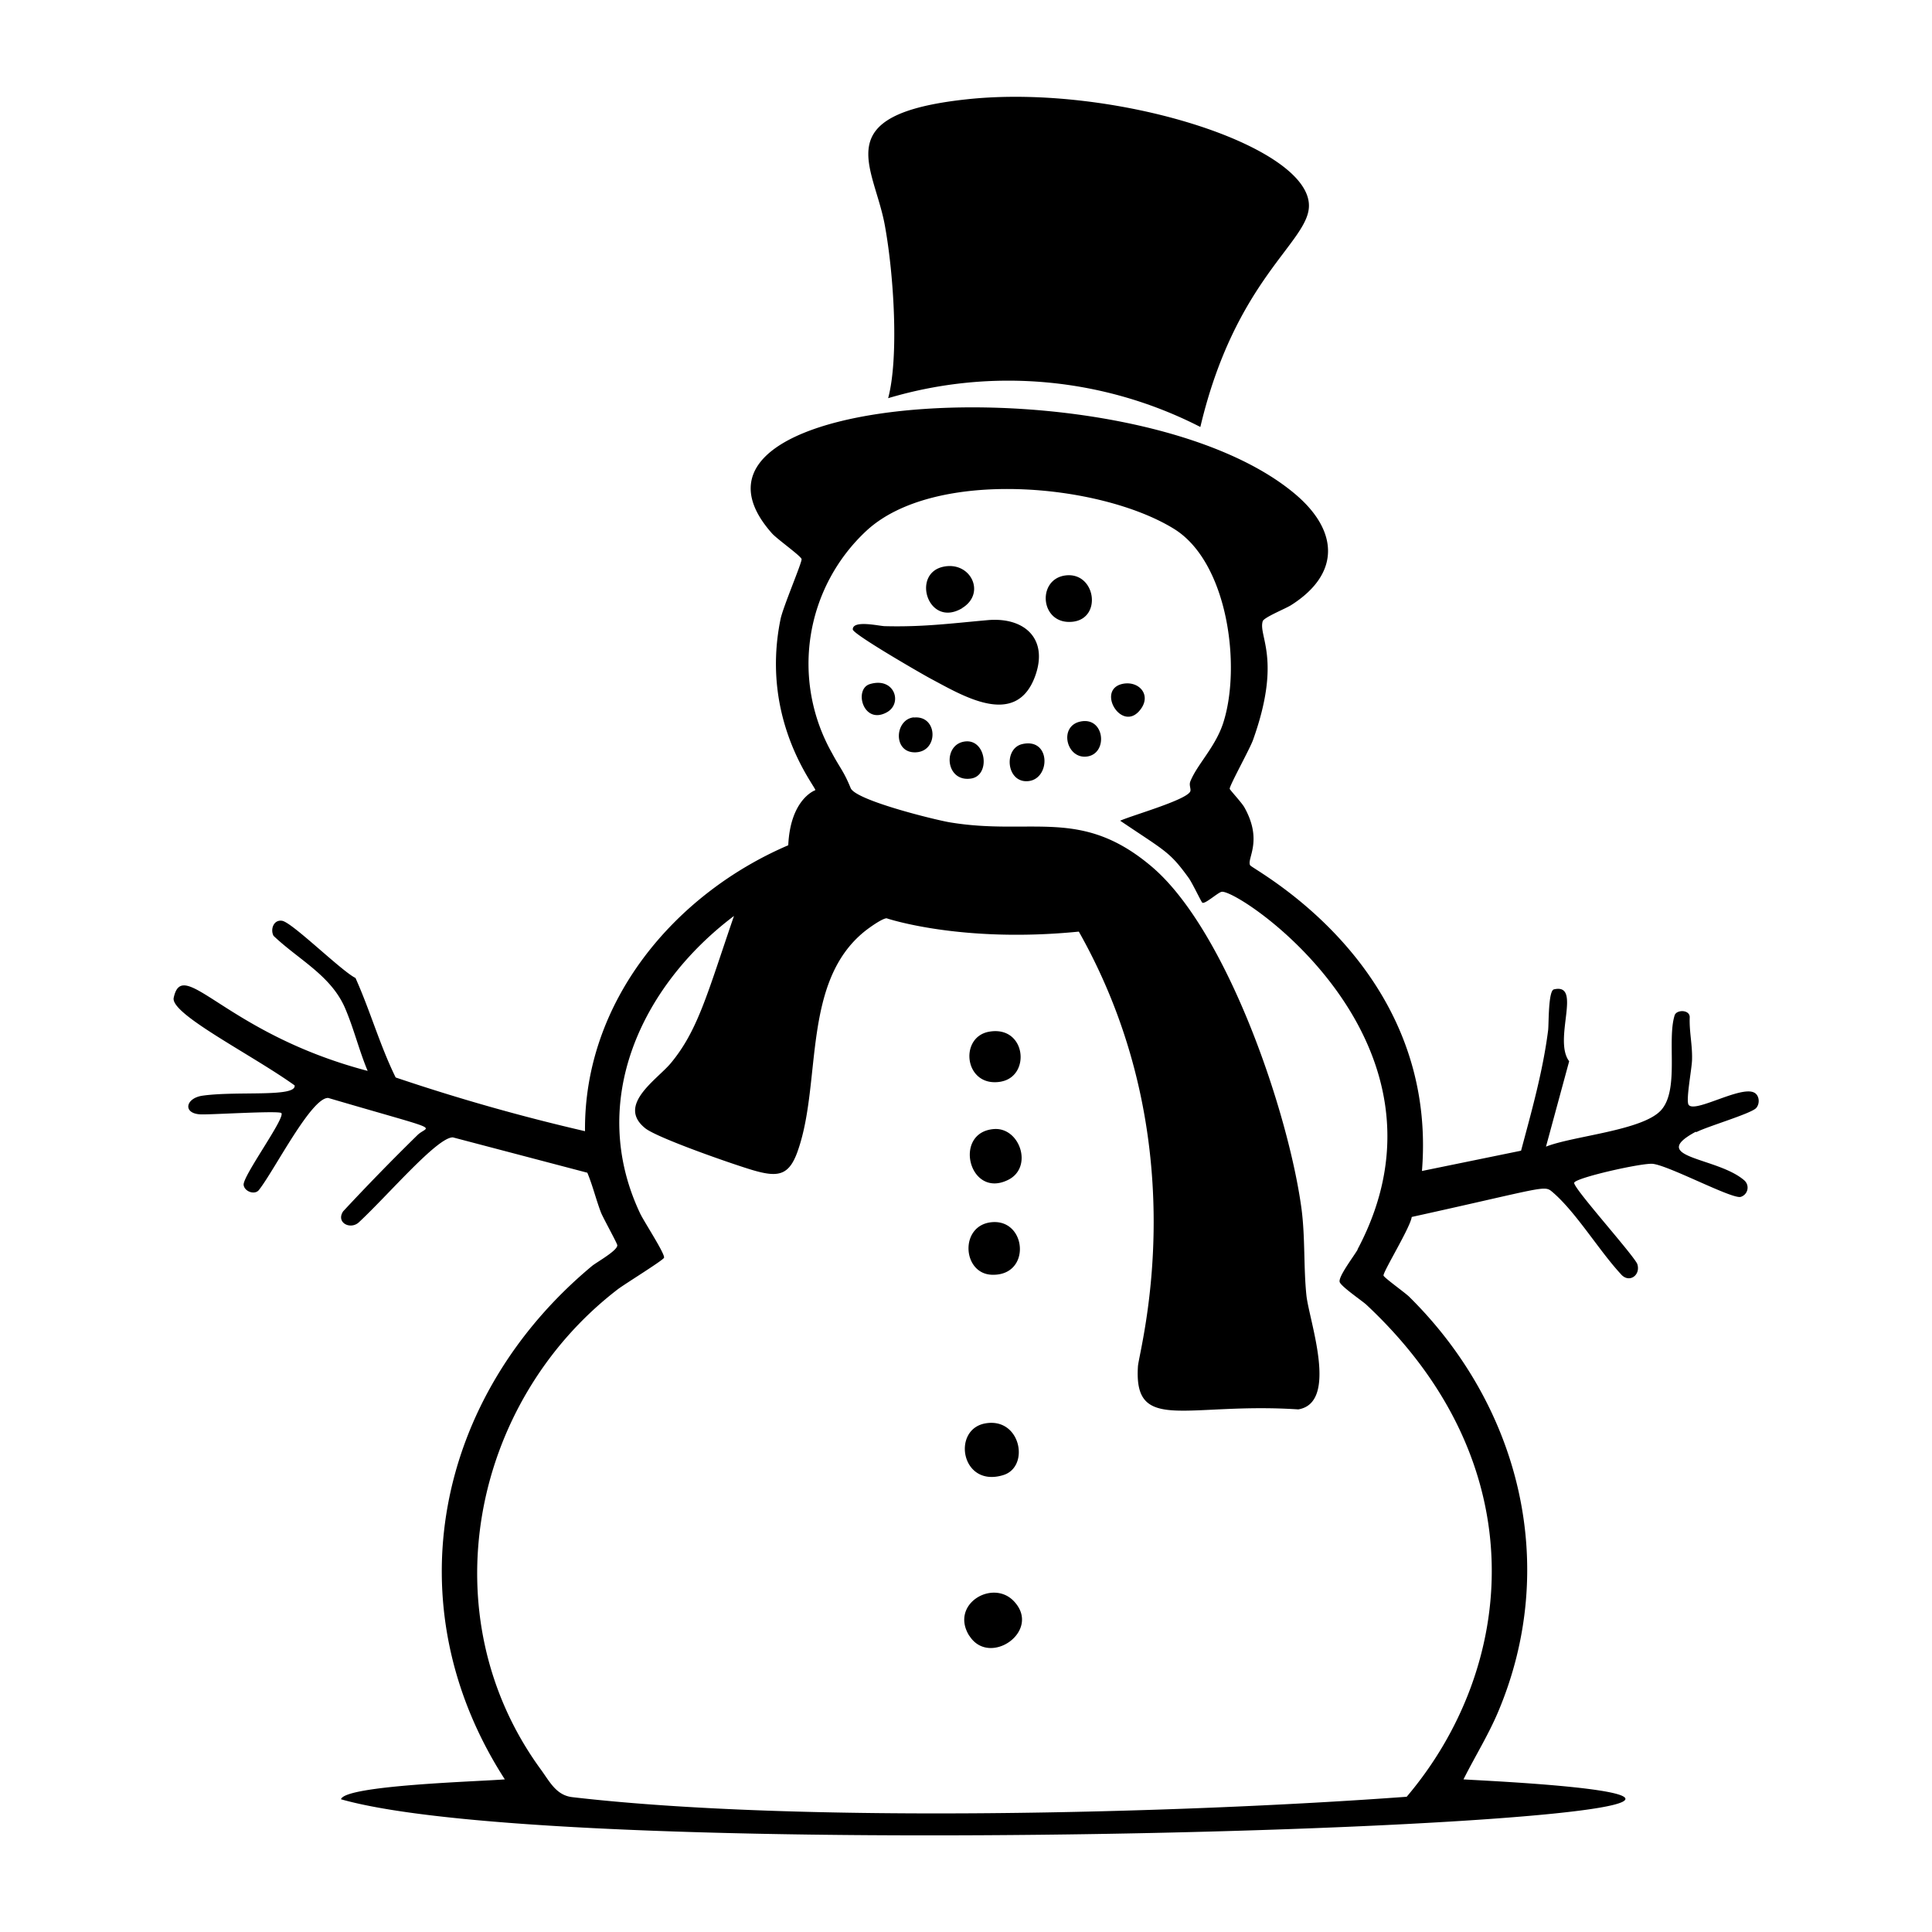
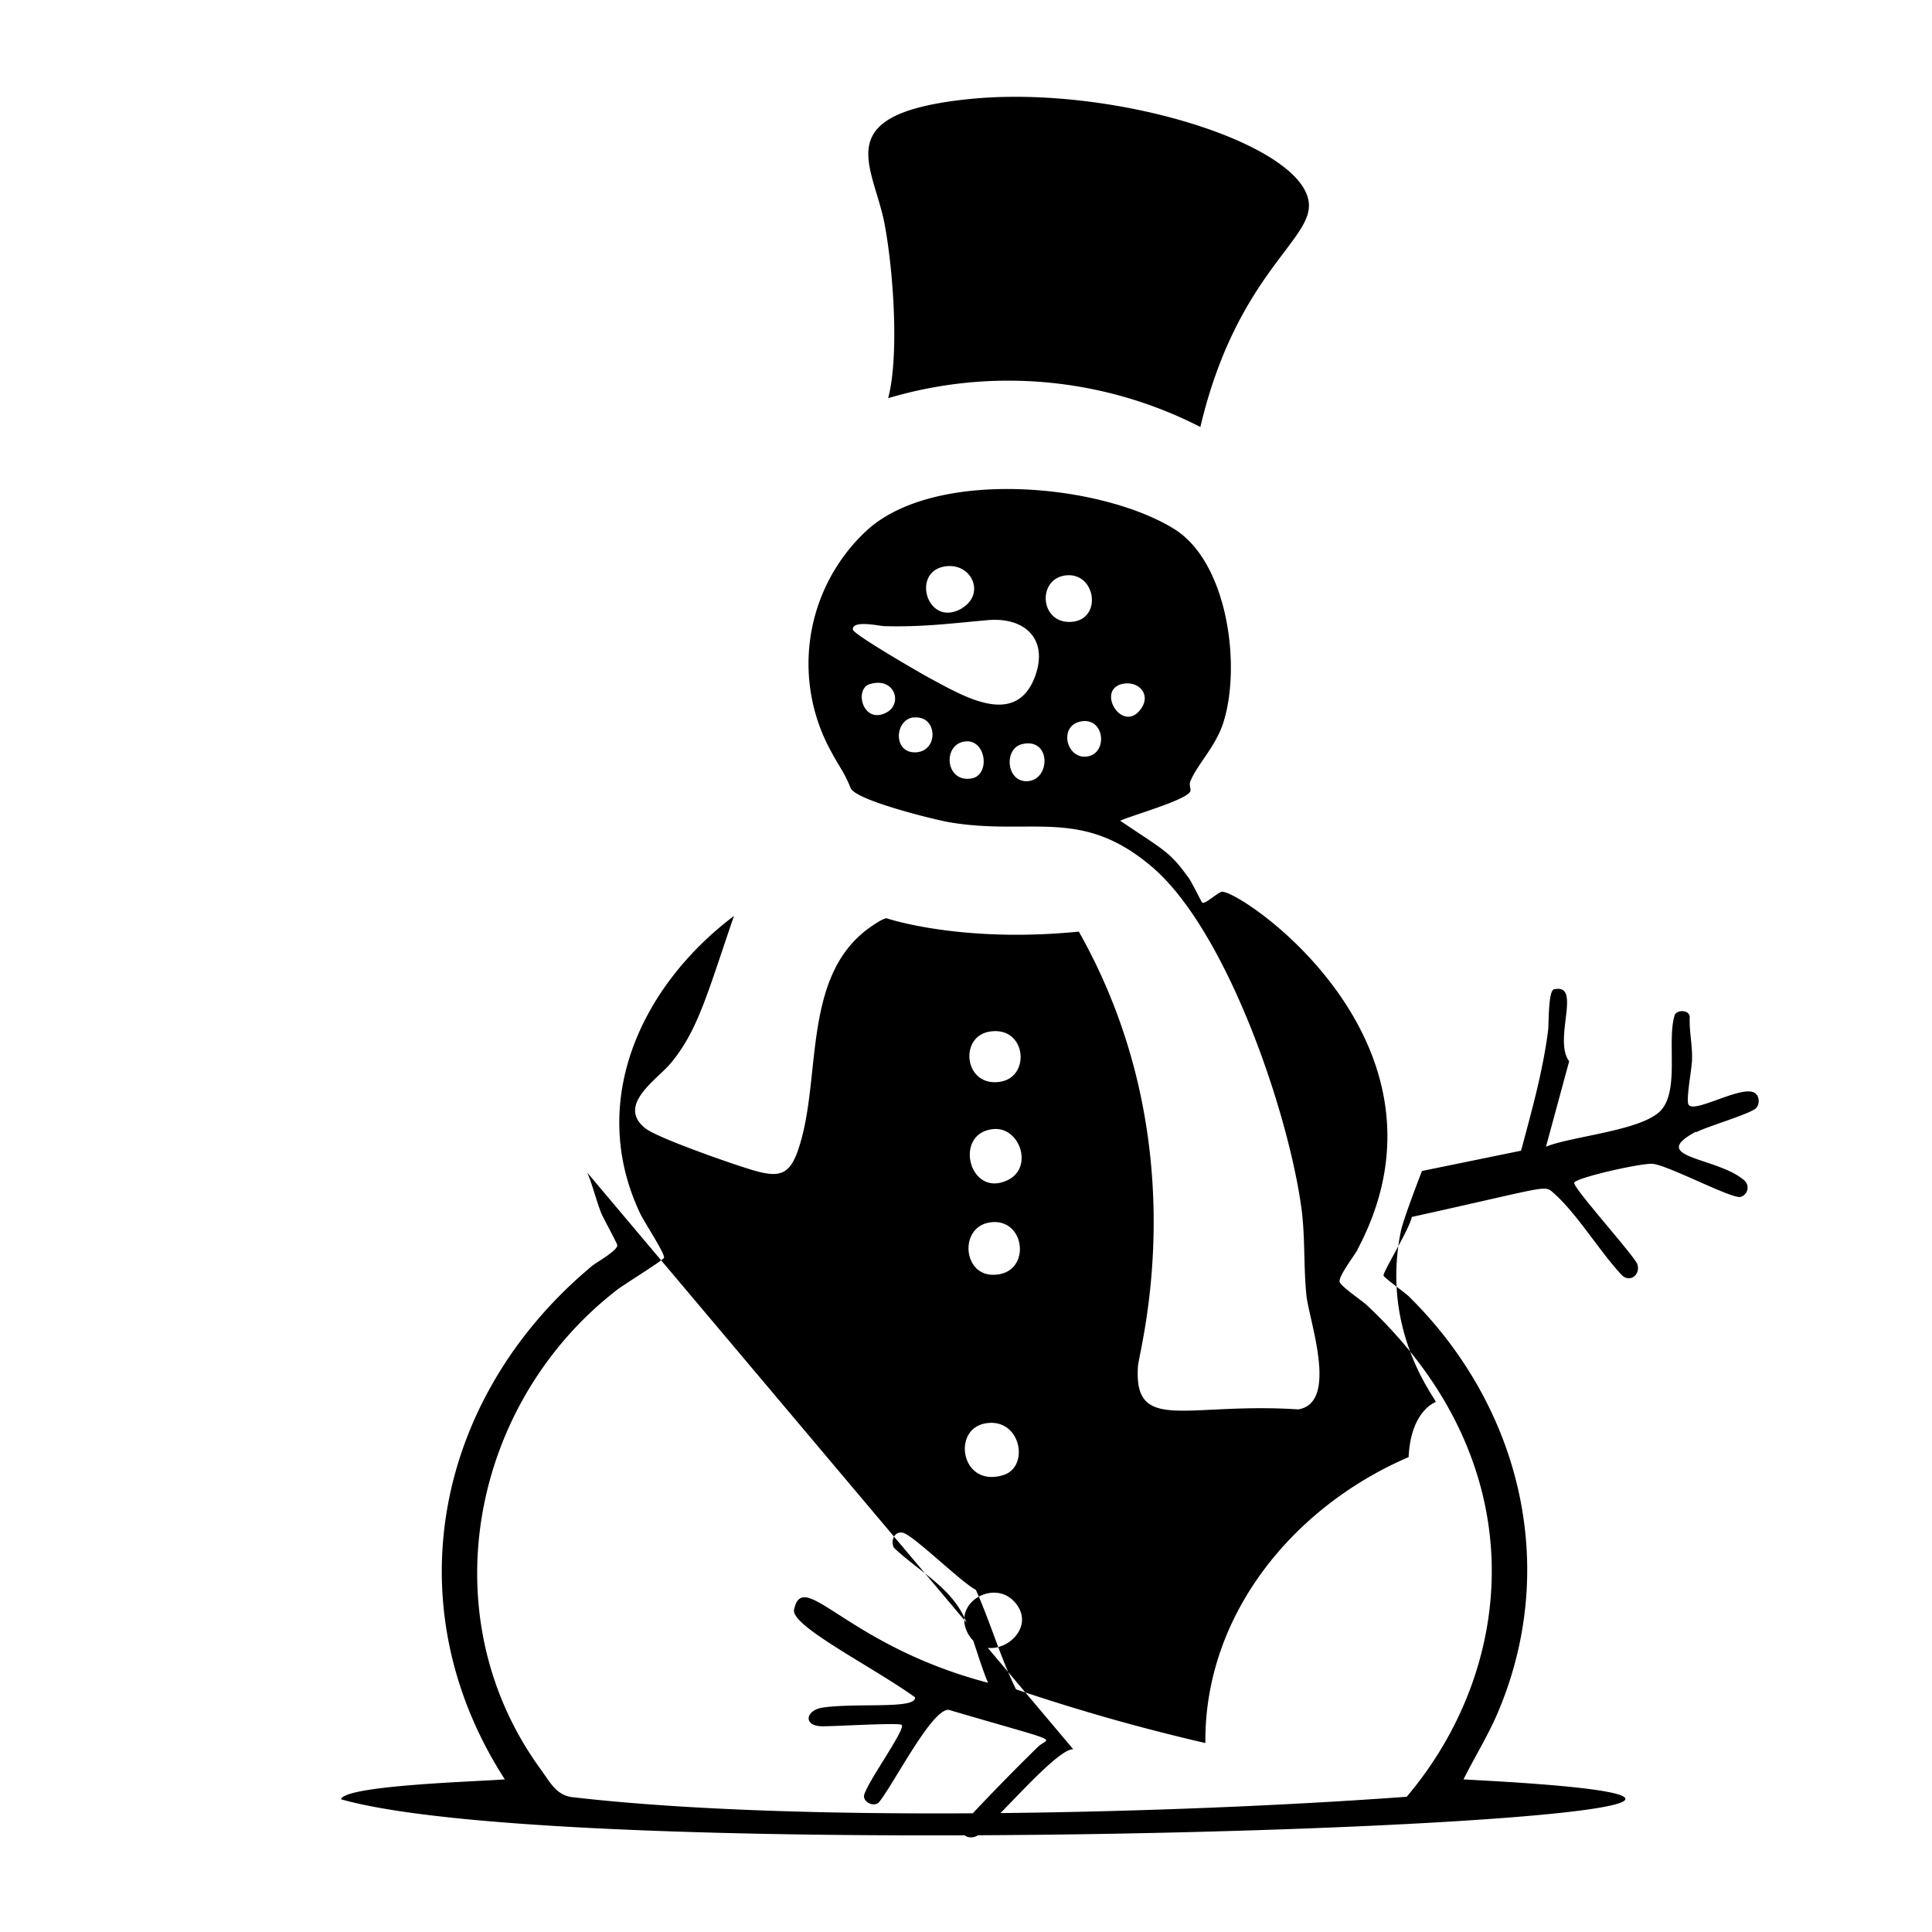
<svg xmlns="http://www.w3.org/2000/svg" viewBox="0 0 1000 1000">
-   <path d="M499.4 383.8c-11.6 1.5-10.2 21 3 19.2 10.5-1.3 8.2-20.7-3-19.2M473 371.3c-10 1-11 18.6 1 18.1s11.4-19.3-1-18m62.7-21.2c7.2-19.5-5.4-31-24.7-29.2-19 1.7-33.4 3.6-53 3.1-2.7 0-16.7-3.4-16.6 1.7 0 2.4 35.2 22.7 40 25.3 16.8 8.9 44.3 26 54.3-.9m-6.4 34.9c-10.1 2.1-8.5 20.4 3 19.2s11.6-22.4-3-19.2m-79.1-31c-8.4 2.6-3.4 21.3 8.8 14.6 8.4-4.6 4-18.5-8.8-14.6m9.5-148A218 218 0 0 1 621.3 221c18-76.2 55.6-95.4 56.2-114.1 1-31.5-101.2-63.7-177.1-55.5-72.7 7.8-48 34.3-42.4 65.3 4.7 25.7 7.3 68.5 1.7 89.4m95.6 115.7c15.5-1.8 11.7-26.3-4.2-23.9-14.7 2.3-12.6 25.8 4.2 23.9m-57.4-7c12.8-7.7 4.4-24.7-9.9-21.4-16.4 3.8-7.5 31.8 10 21.4m15.2 345c20.7.9 18.4-28.8.2-27.2-16.8 1.5-15.4 26.5-.2 27.2m-11.5 186.8c10.4 16.6 37.8-2.5 23-17.9-11-11.5-33.2 1.7-23 18M878 586c5.8-3 28.4-9.6 31-12.5 2.1-2.4 1.6-6.7-1.1-8-7.1-3.6-30.9 10.9-33.9 6.3-1.5-2.4 1.8-19.1 1.8-23.5.2-7.6-1.5-14.3-1.2-21.8 0-4-6.8-4-7.8-1-4.1 13 2.5 38.5-7 49.1s-45.5 13.3-59.6 18.9l12-44.2c-8.5-11.2 7-40.7-7.9-37.2-3 .7-2.6 18.2-3 21.2-2.7 21.2-8.5 41.7-14 62.3L736 606.1c8.6-106.4-87.6-156-88.9-158.2-2-3.3 6.8-12.5-3-30-1.4-2.5-7.5-9-7.6-9.6-.3-1.4 10.6-21 12.1-25.4 15-42 2.5-53.7 5-61.4.7-2 11.9-6.5 14.7-8.3 26-16.5 24.3-38.9 1.8-57.7-82.7-69.2-337.3-54.6-270.5 20.6 2.7 3 15 11.7 15.3 13.3s-9.7 25-10.9 31.1c-10.8 52.7 18.8 87.4 18 88.5 0 0-12.9 4.4-14 28.5-59.2 25.4-105.8 81.2-105.2 148q-49.8-11.5-98-27.8c-8.1-16.4-13.2-34.6-20.8-51.5-7.3-3.6-32.9-28.9-38-29.6-4.4-.7-6.2 4.5-4.4 7.8 12.8 12.2 29.2 20.2 36.7 36.7 4.7 10.7 7.5 22.5 12 33.2-73.8-19.4-95.7-60-100.4-37.8-1.7 8.4 40.3 29.3 62.6 45.3 1 6.3-29.6 2.8-47.5 5.3-9.1 1.2-10.6 9.4-1 9.7 5.4.2 40-2 41.6-.7 2.4 2.2-20 32.6-19.5 37.2.4 3.5 6 5.5 8.1 2.4 8-10.3 27-47.8 35.7-47.4 62 18.2 51.8 13.7 46.2 19.2q-19.7 19.3-38.5 39.5c-3.8 5.8 3.6 9.6 8 5.8 15.4-14.3 40.7-44.2 48.8-44.1L304 607c2.8 6.7 4.5 13.9 7.1 20.7 1.3 3.1 8.4 15.9 8.4 16.8.3 2.7-10.5 8.7-13 10.7C225.7 722.4 203 830.6 261.3 921c-13.1 1.1-82.7 3-84.8 10.3 117.4 33.4 705.4 15.2 662.6-2-13-5.2-76.8-7.9-81.6-8.3 5.7-11.4 12.6-22.5 17.7-34.4 32.3-75.8 11.7-158.6-45.8-215.4-2-2-13.2-10-13.3-11-.1-2.2 14-25.1 14.6-30.3 71.2-15.7 68.4-16.7 73.2-12.6 12 10.4 23.8 30 34.9 42 4.3 5.3 10.7.7 8.6-5.2-2.9-5.7-33.2-39.3-32.6-41.9s35.3-10.4 40.7-9.8c8.6 1 41.1 18.4 45.5 17.1a5 5 0 0 0 2-8.4c-13.8-12.3-50.7-11.6-25.3-25.3m-175 61c-2 3.5-10 13.9-9.3 16.7.5 2.2 11.2 9.5 13.7 11.7 89.3 83.4 77 188.8 21 254.8-118.3 8.7-314.1 13.9-431.9.2-8.4-1-11.7-8.1-16.4-14.5-57.8-79.3-36-190 40-248.4 3.4-2.6 23.5-15 23.9-16.3.6-2-10.5-18.9-12.4-23-27.4-58 .7-117.8 48.6-153.9-13.8 40.2-18.6 59.2-32.7 76.2C340 558.9 319 572 334 584c6.4 5.1 46.4 19 56.1 21.8 13.2 3.8 18.7 2.5 23.2-11.2 11.9-35.3 1.9-86.4 34.2-112.5 2.1-1.7 9-6.7 11.4-6.8 0 0 38.3 13 99.5 6.9 61.9 109.7 31.2 216.3 30.6 225-2.3 35 25 18.5 83 22.3 21-3.5 5.6-45.9 4.2-59-1.5-14.4-.6-29.7-2.5-44.5-6.6-49.8-38.6-144.1-77.3-177.2-36.8-31.4-62.2-16-105-23.2-8-1.4-48.6-11.4-51.1-17.7-3.6-8.8-5.5-10.3-9.6-18a94 94 0 0 1 17.9-115.3c35.1-32.3 120.7-24.5 159-.9 28 17.2 35 71.4 25.5 100.6-4.1 12.5-13.5 21.4-17 30.2-.8 2.1.6 4-.1 5.3-2.6 4.5-30 12.2-36.2 15 23.4 15.8 25.5 15.9 35.3 29.4 1.9 2.5 6.6 12.5 7.2 13 1.3 1 8-5.2 10-5.6 8.6-1.8 127.4 77.6 70.4 185M519.3 763.5c14-4.3 9-30.3-9.6-26.7-17.2 3.4-12.1 33.4 9.6 26.7m-1-203.7c15.4-3 12.7-29.1-6.3-25.8-16 2.8-12.8 29.5 6.4 25.8m-4 24.6c-21.2 1.7-12.9 35.9 7 26.5 13.7-6.3 6.6-27.6-7-26.5m76.5-218c4.8-7.4-1.9-14.2-10-12.4-14 3.2.5 26.7 10 12.4m-31.8 7.1c-11.4 2.5-7 20 4 18 10.6-2 8.5-20.8-4-18" />
+   <path d="M499.4 383.8c-11.6 1.5-10.2 21 3 19.2 10.5-1.3 8.2-20.7-3-19.2M473 371.3c-10 1-11 18.6 1 18.1s11.4-19.3-1-18m62.7-21.2c7.2-19.5-5.4-31-24.7-29.2-19 1.7-33.4 3.6-53 3.1-2.7 0-16.7-3.4-16.6 1.7 0 2.4 35.2 22.7 40 25.3 16.8 8.9 44.3 26 54.3-.9m-6.4 34.9c-10.1 2.1-8.5 20.4 3 19.2s11.6-22.4-3-19.2m-79.1-31c-8.4 2.6-3.4 21.3 8.8 14.6 8.4-4.6 4-18.5-8.8-14.6m9.5-148A218 218 0 0 1 621.3 221c18-76.2 55.6-95.4 56.2-114.1 1-31.5-101.2-63.7-177.1-55.5-72.7 7.8-48 34.3-42.4 65.3 4.7 25.7 7.3 68.5 1.7 89.4m95.6 115.7c15.5-1.8 11.7-26.3-4.2-23.9-14.7 2.3-12.6 25.8 4.2 23.9m-57.4-7c12.8-7.7 4.4-24.7-9.9-21.4-16.4 3.8-7.5 31.8 10 21.4m15.2 345c20.7.9 18.4-28.8.2-27.2-16.8 1.5-15.4 26.5-.2 27.2m-11.5 186.8c10.4 16.6 37.8-2.5 23-17.9-11-11.5-33.2 1.7-23 18M878 586c5.8-3 28.4-9.6 31-12.5 2.1-2.4 1.6-6.7-1.1-8-7.1-3.6-30.9 10.9-33.9 6.3-1.5-2.4 1.8-19.1 1.8-23.5.2-7.6-1.5-14.3-1.2-21.8 0-4-6.8-4-7.8-1-4.1 13 2.5 38.5-7 49.1s-45.5 13.3-59.6 18.9l12-44.2c-8.5-11.2 7-40.7-7.9-37.2-3 .7-2.6 18.2-3 21.2-2.7 21.2-8.5 41.7-14 62.3L736 606.1s-9.7 25-10.9 31.1c-10.8 52.7 18.8 87.4 18 88.5 0 0-12.9 4.4-14 28.5-59.2 25.4-105.8 81.2-105.2 148q-49.8-11.5-98-27.8c-8.1-16.4-13.2-34.6-20.8-51.5-7.3-3.6-32.9-28.9-38-29.6-4.4-.7-6.2 4.5-4.4 7.8 12.8 12.2 29.2 20.2 36.7 36.7 4.7 10.7 7.5 22.5 12 33.2-73.8-19.4-95.7-60-100.4-37.8-1.7 8.4 40.3 29.3 62.6 45.3 1 6.3-29.6 2.8-47.5 5.3-9.1 1.2-10.6 9.4-1 9.7 5.4.2 40-2 41.6-.7 2.4 2.2-20 32.6-19.5 37.2.4 3.5 6 5.5 8.1 2.4 8-10.3 27-47.8 35.7-47.4 62 18.2 51.8 13.7 46.2 19.2q-19.7 19.3-38.5 39.5c-3.8 5.8 3.6 9.6 8 5.8 15.4-14.3 40.7-44.2 48.8-44.1L304 607c2.8 6.7 4.5 13.9 7.1 20.7 1.3 3.1 8.4 15.9 8.4 16.8.3 2.7-10.5 8.7-13 10.7C225.7 722.4 203 830.6 261.3 921c-13.1 1.1-82.7 3-84.8 10.3 117.4 33.4 705.4 15.2 662.6-2-13-5.2-76.8-7.9-81.6-8.3 5.7-11.4 12.6-22.5 17.7-34.4 32.3-75.8 11.7-158.6-45.8-215.4-2-2-13.2-10-13.3-11-.1-2.2 14-25.1 14.6-30.3 71.2-15.7 68.4-16.7 73.2-12.6 12 10.4 23.8 30 34.9 42 4.3 5.3 10.7.7 8.6-5.2-2.9-5.7-33.2-39.3-32.6-41.9s35.3-10.4 40.7-9.8c8.6 1 41.1 18.4 45.5 17.1a5 5 0 0 0 2-8.4c-13.8-12.3-50.7-11.6-25.3-25.3m-175 61c-2 3.5-10 13.9-9.3 16.7.5 2.2 11.2 9.5 13.7 11.7 89.3 83.4 77 188.8 21 254.8-118.3 8.7-314.1 13.9-431.9.2-8.4-1-11.7-8.1-16.4-14.5-57.8-79.3-36-190 40-248.4 3.4-2.6 23.5-15 23.9-16.3.6-2-10.5-18.9-12.4-23-27.4-58 .7-117.8 48.6-153.9-13.8 40.2-18.6 59.2-32.7 76.2C340 558.9 319 572 334 584c6.4 5.1 46.4 19 56.1 21.8 13.2 3.8 18.7 2.5 23.2-11.2 11.9-35.3 1.9-86.4 34.2-112.5 2.1-1.7 9-6.7 11.4-6.8 0 0 38.3 13 99.5 6.9 61.9 109.7 31.2 216.3 30.6 225-2.3 35 25 18.5 83 22.3 21-3.5 5.6-45.9 4.2-59-1.5-14.4-.6-29.7-2.5-44.5-6.6-49.8-38.6-144.1-77.3-177.2-36.8-31.4-62.2-16-105-23.2-8-1.4-48.6-11.4-51.1-17.7-3.6-8.8-5.5-10.3-9.6-18a94 94 0 0 1 17.9-115.3c35.1-32.3 120.7-24.5 159-.9 28 17.2 35 71.4 25.5 100.6-4.1 12.5-13.5 21.4-17 30.2-.8 2.1.6 4-.1 5.3-2.6 4.5-30 12.2-36.2 15 23.4 15.8 25.5 15.9 35.3 29.4 1.9 2.5 6.6 12.5 7.2 13 1.3 1 8-5.2 10-5.6 8.6-1.8 127.4 77.6 70.4 185M519.3 763.5c14-4.3 9-30.3-9.6-26.7-17.2 3.4-12.1 33.4 9.6 26.7m-1-203.7c15.4-3 12.7-29.1-6.3-25.8-16 2.8-12.8 29.5 6.4 25.8m-4 24.6c-21.2 1.7-12.9 35.9 7 26.5 13.7-6.3 6.6-27.6-7-26.5m76.5-218c4.8-7.4-1.9-14.2-10-12.4-14 3.2.5 26.7 10 12.4m-31.8 7.1c-11.4 2.5-7 20 4 18 10.6-2 8.5-20.8-4-18" />
</svg>